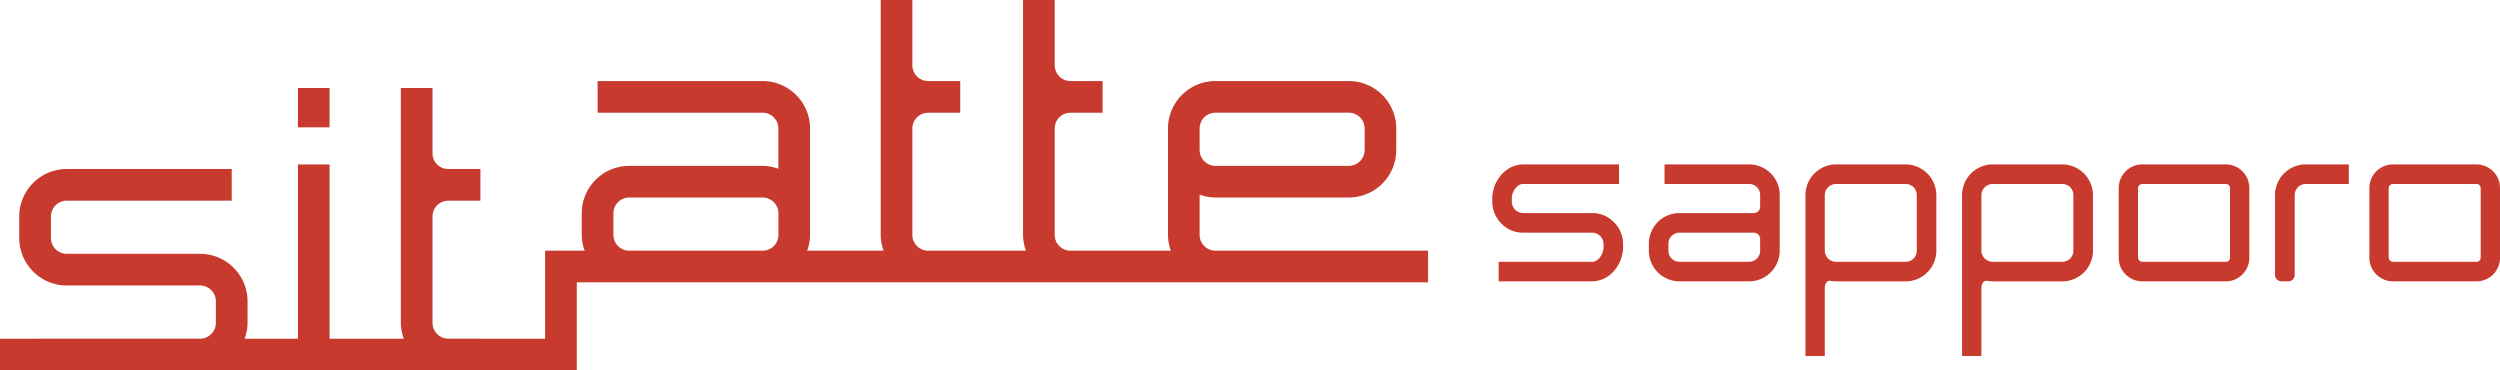
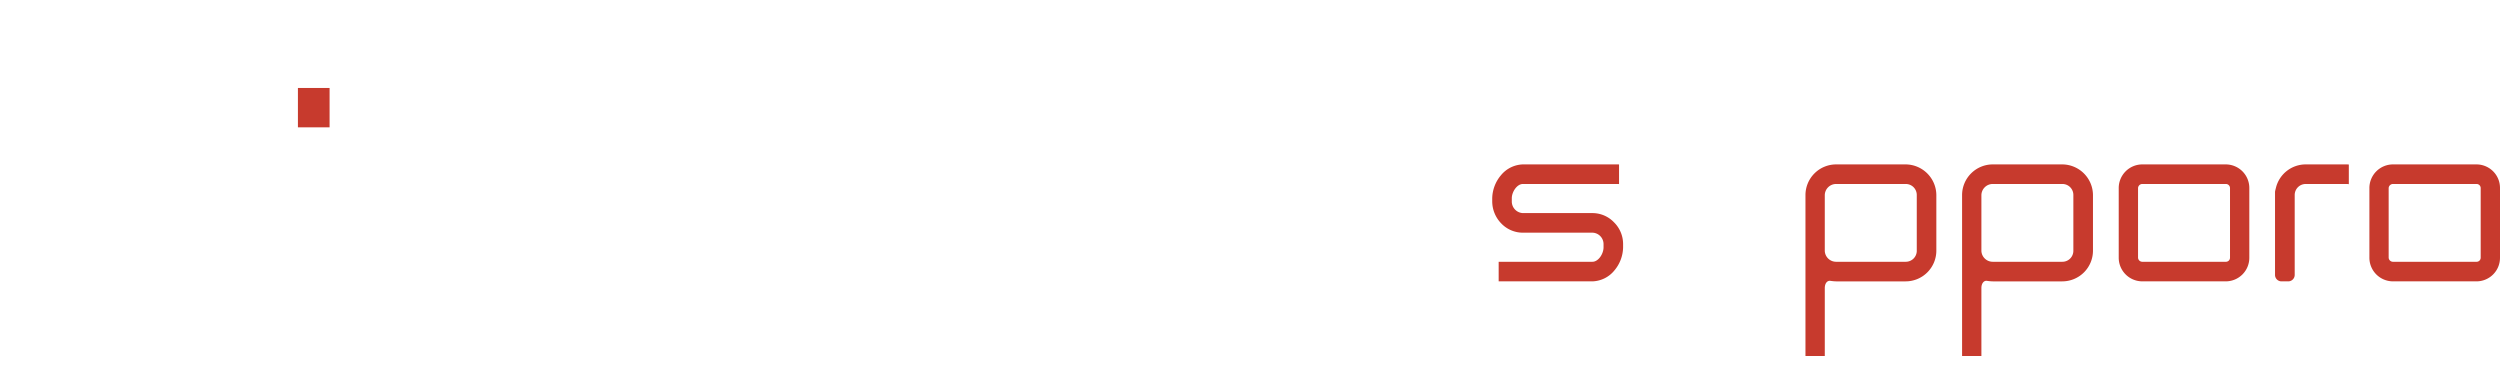
<svg xmlns="http://www.w3.org/2000/svg" id="logo" viewBox="0 0 875.666 129.727">
  <defs>
    <style>.cls-1{fill:#c73a2d;}</style>
  </defs>
  <title>logo</title>
  <path class="cls-1" d="M821.609,273.21H792.376a8.276,8.276,0,0,0-8.3,8.3v24.356a8.278,8.278,0,0,0,8.3,8.308h29.233a8.26,8.26,0,0,0,8.212-8.308V281.512a8.259,8.259,0,0,0-8.212-8.3m1.447,32.658a1.425,1.425,0,0,1-1.447,1.447H792.376a1.5,1.5,0,0,1-1.532-1.447V281.512a1.508,1.508,0,0,1,1.532-1.447h29.233a1.434,1.434,0,0,1,1.447,1.447v24.356Z" transform="translate(-41.959 -215.624)" />
  <path class="cls-1" d="M909.413,273.21H880.18a8.276,8.276,0,0,0-8.3,8.3v24.356a8.278,8.278,0,0,0,8.3,8.308h29.233a8.246,8.246,0,0,0,8.212-8.308V281.512a8.245,8.245,0,0,0-8.212-8.3m1.447,32.658a1.425,1.425,0,0,1-1.447,1.447H880.18a1.517,1.517,0,0,1-1.553-1.447V281.512a1.527,1.527,0,0,1,1.553-1.447h29.233a1.434,1.434,0,0,1,1.447,1.447v24.356Z" transform="translate(-41.959 -215.624)" />
  <path class="cls-1" d="M849.565,273.21a10.743,10.743,0,0,0-10.382,8.029l-0.255.994-0.106.536v29.152a2.27,2.27,0,0,0,2.362,2.255h2.255a2.268,2.268,0,0,0,2.276-2.336V283.856a3.866,3.866,0,0,1,3.851-3.789h14.574l0.532,0.068v-6.885l-0.532-.041H849.565" transform="translate(-41.959 -215.624)" />
-   <path class="cls-1" d="M654.6,273.21H625.116l-0.125.009v6.864l0.125-.017H654.6a3.853,3.853,0,0,1,3.881,3.881v4.064a2.243,2.243,0,0,1-2.268,2.255H630.231A10.7,10.7,0,0,0,619.5,301v2.44a10.757,10.757,0,0,0,10.733,10.736H654.6a10.761,10.761,0,0,0,10.729-10.736V283.946A10.7,10.7,0,0,0,654.6,273.21m3.881,30.23a3.857,3.857,0,0,1-3.881,3.874H630.231a3.854,3.854,0,0,1-3.885-3.874V301a3.852,3.852,0,0,1,3.885-3.874h25.984a2.242,2.242,0,0,1,2.268,2.255v4.059Z" transform="translate(-41.959 -215.624)" />
  <path class="cls-1" d="M599.735,290.265H575.372a4.059,4.059,0,0,1-3.879-4.057v-1.174c0-2.159,1.794-4.968,3.879-4.968h33.422l0.262,0.04v-6.872l-0.262-.024H575.372A10.321,10.321,0,0,0,567.7,277a12.9,12.9,0,0,0-3.066,8.031v1.174a11.113,11.113,0,0,0,3.157,7.674,10.46,10.46,0,0,0,7.585,3.245h24.363a4.006,4.006,0,0,1,3.887,4.053v1.089c0,2.255-1.808,5.047-3.887,5.047H566.892v6.861h32.843a10.313,10.313,0,0,0,7.665-3.791,12.9,12.9,0,0,0,3.076-8.117v-1.089a10.686,10.686,0,0,0-3.164-7.661,10.437,10.437,0,0,0-7.578-3.253" transform="translate(-41.959 -215.624)" />
  <path class="cls-1" d="M709.444,273.21H685.1a10.757,10.757,0,0,0-10.748,10.736V340.32h6.768v-23.79c0-1.719.906-2.71,1.985-2.532a14.806,14.806,0,0,0,2,.179h24.346a10.763,10.763,0,0,0,10.744-10.736V283.946a10.817,10.817,0,0,0-10.744-10.736m3.893,30.23a3.859,3.859,0,0,1-3.893,3.874H685.1a3.969,3.969,0,0,1-3.981-3.787V283.946a3.979,3.979,0,0,1,3.981-3.881h24.346a3.855,3.855,0,0,1,3.893,3.881V303.44Z" transform="translate(-41.959 -215.624)" />
  <path class="cls-1" d="M764.314,273.21h-24.36a10.762,10.762,0,0,0-10.744,10.736V340.32h6.766v-23.79c0-1.719.915-2.71,1.979-2.532a15.118,15.118,0,0,0,2,.179h24.36a10.763,10.763,0,0,0,10.744-10.736V283.946a10.817,10.817,0,0,0-10.744-10.736m3.872,30.23a3.841,3.841,0,0,1-3.872,3.874h-24.36a3.973,3.973,0,0,1-3.979-3.787V283.946a3.983,3.983,0,0,1,3.979-3.881h24.36a3.837,3.837,0,0,1,3.872,3.881V303.44Z" transform="translate(-41.959 -215.624)" />
-   <path class="cls-1" d="M525.479,303.432H467.695a5.554,5.554,0,0,1-5.551-5.542V283.784a16.487,16.487,0,0,0,5.551,1.021h46.7a16.65,16.65,0,0,0,16.631-16.629v-7.531a16.651,16.651,0,0,0-16.631-16.633h-46.7a16.652,16.652,0,0,0-16.635,16.633V297.89a16.458,16.458,0,0,0,1.019,5.542H416.923a5.55,5.55,0,0,1-5.54-5.547V260.645a5.545,5.545,0,0,1,5.54-5.542h11.231V244.012H416.917a5.55,5.55,0,0,1-5.534-5.544V215.624H400.3v82.262a16.474,16.474,0,0,0,1.019,5.547H367.07a5.553,5.553,0,0,1-5.542-5.547V260.645a5.549,5.549,0,0,1,5.547-5.542H378.3V244.012H367.064a5.545,5.545,0,0,1-5.536-5.544V215.624H350.443v82.262a16.474,16.474,0,0,0,1.019,5.547H324.674a16.359,16.359,0,0,0,1.023-5.542V260.645a16.655,16.655,0,0,0-16.637-16.633H251.278V255.1H309.06a5.554,5.554,0,0,1,5.549,5.542v14.1a16.539,16.539,0,0,0-5.549-1.025h-46.7a16.661,16.661,0,0,0-16.64,16.637v7.532a16.359,16.359,0,0,0,1.028,5.542H232.9V334.26H210.231v-0.019H199a5.556,5.556,0,0,1-5.549-5.547V291.454A5.552,5.552,0,0,1,199,285.912h11.229V274.821H199a5.5,5.5,0,0,1-5.549-5.444V246.437H182.367v82.258a16.478,16.478,0,0,0,1.028,5.566H157.4V273.227H146.309V334.26H127.638a16.516,16.516,0,0,0,1.028-5.555v-7.538a16.649,16.649,0,0,0-16.631-16.635h-46.7a5.553,5.553,0,0,1-5.54-5.547v-7.532a5.548,5.548,0,0,1,5.54-5.542h57.789V274.821H65.334A16.655,16.655,0,0,0,48.7,291.454v7.532a16.658,16.658,0,0,0,16.635,16.635h46.7a5.552,5.552,0,0,1,5.544,5.547v7.538a5.553,5.553,0,0,1-5.544,5.542H54.243v0.013H41.959v11.091H243.993V314.527H542.168v-11.1H525.479m-63.335-42.787a5.556,5.556,0,0,1,5.551-5.542h46.7a5.552,5.552,0,0,1,5.547,5.542v7.531a5.555,5.555,0,0,1-5.547,5.544h-46.7a5.559,5.559,0,0,1-5.551-5.544v-7.531ZM256.818,290.358a5.554,5.554,0,0,1,5.547-5.547h46.7a5.557,5.557,0,0,1,5.549,5.547v7.532a5.552,5.552,0,0,1-5.549,5.542h-46.7a5.549,5.549,0,0,1-5.547-5.542v-7.532Z" transform="translate(-41.959 -215.624)" />
  <rect class="cls-1" x="104.35" y="30.813" width="11.091" height="13.789" />
</svg>